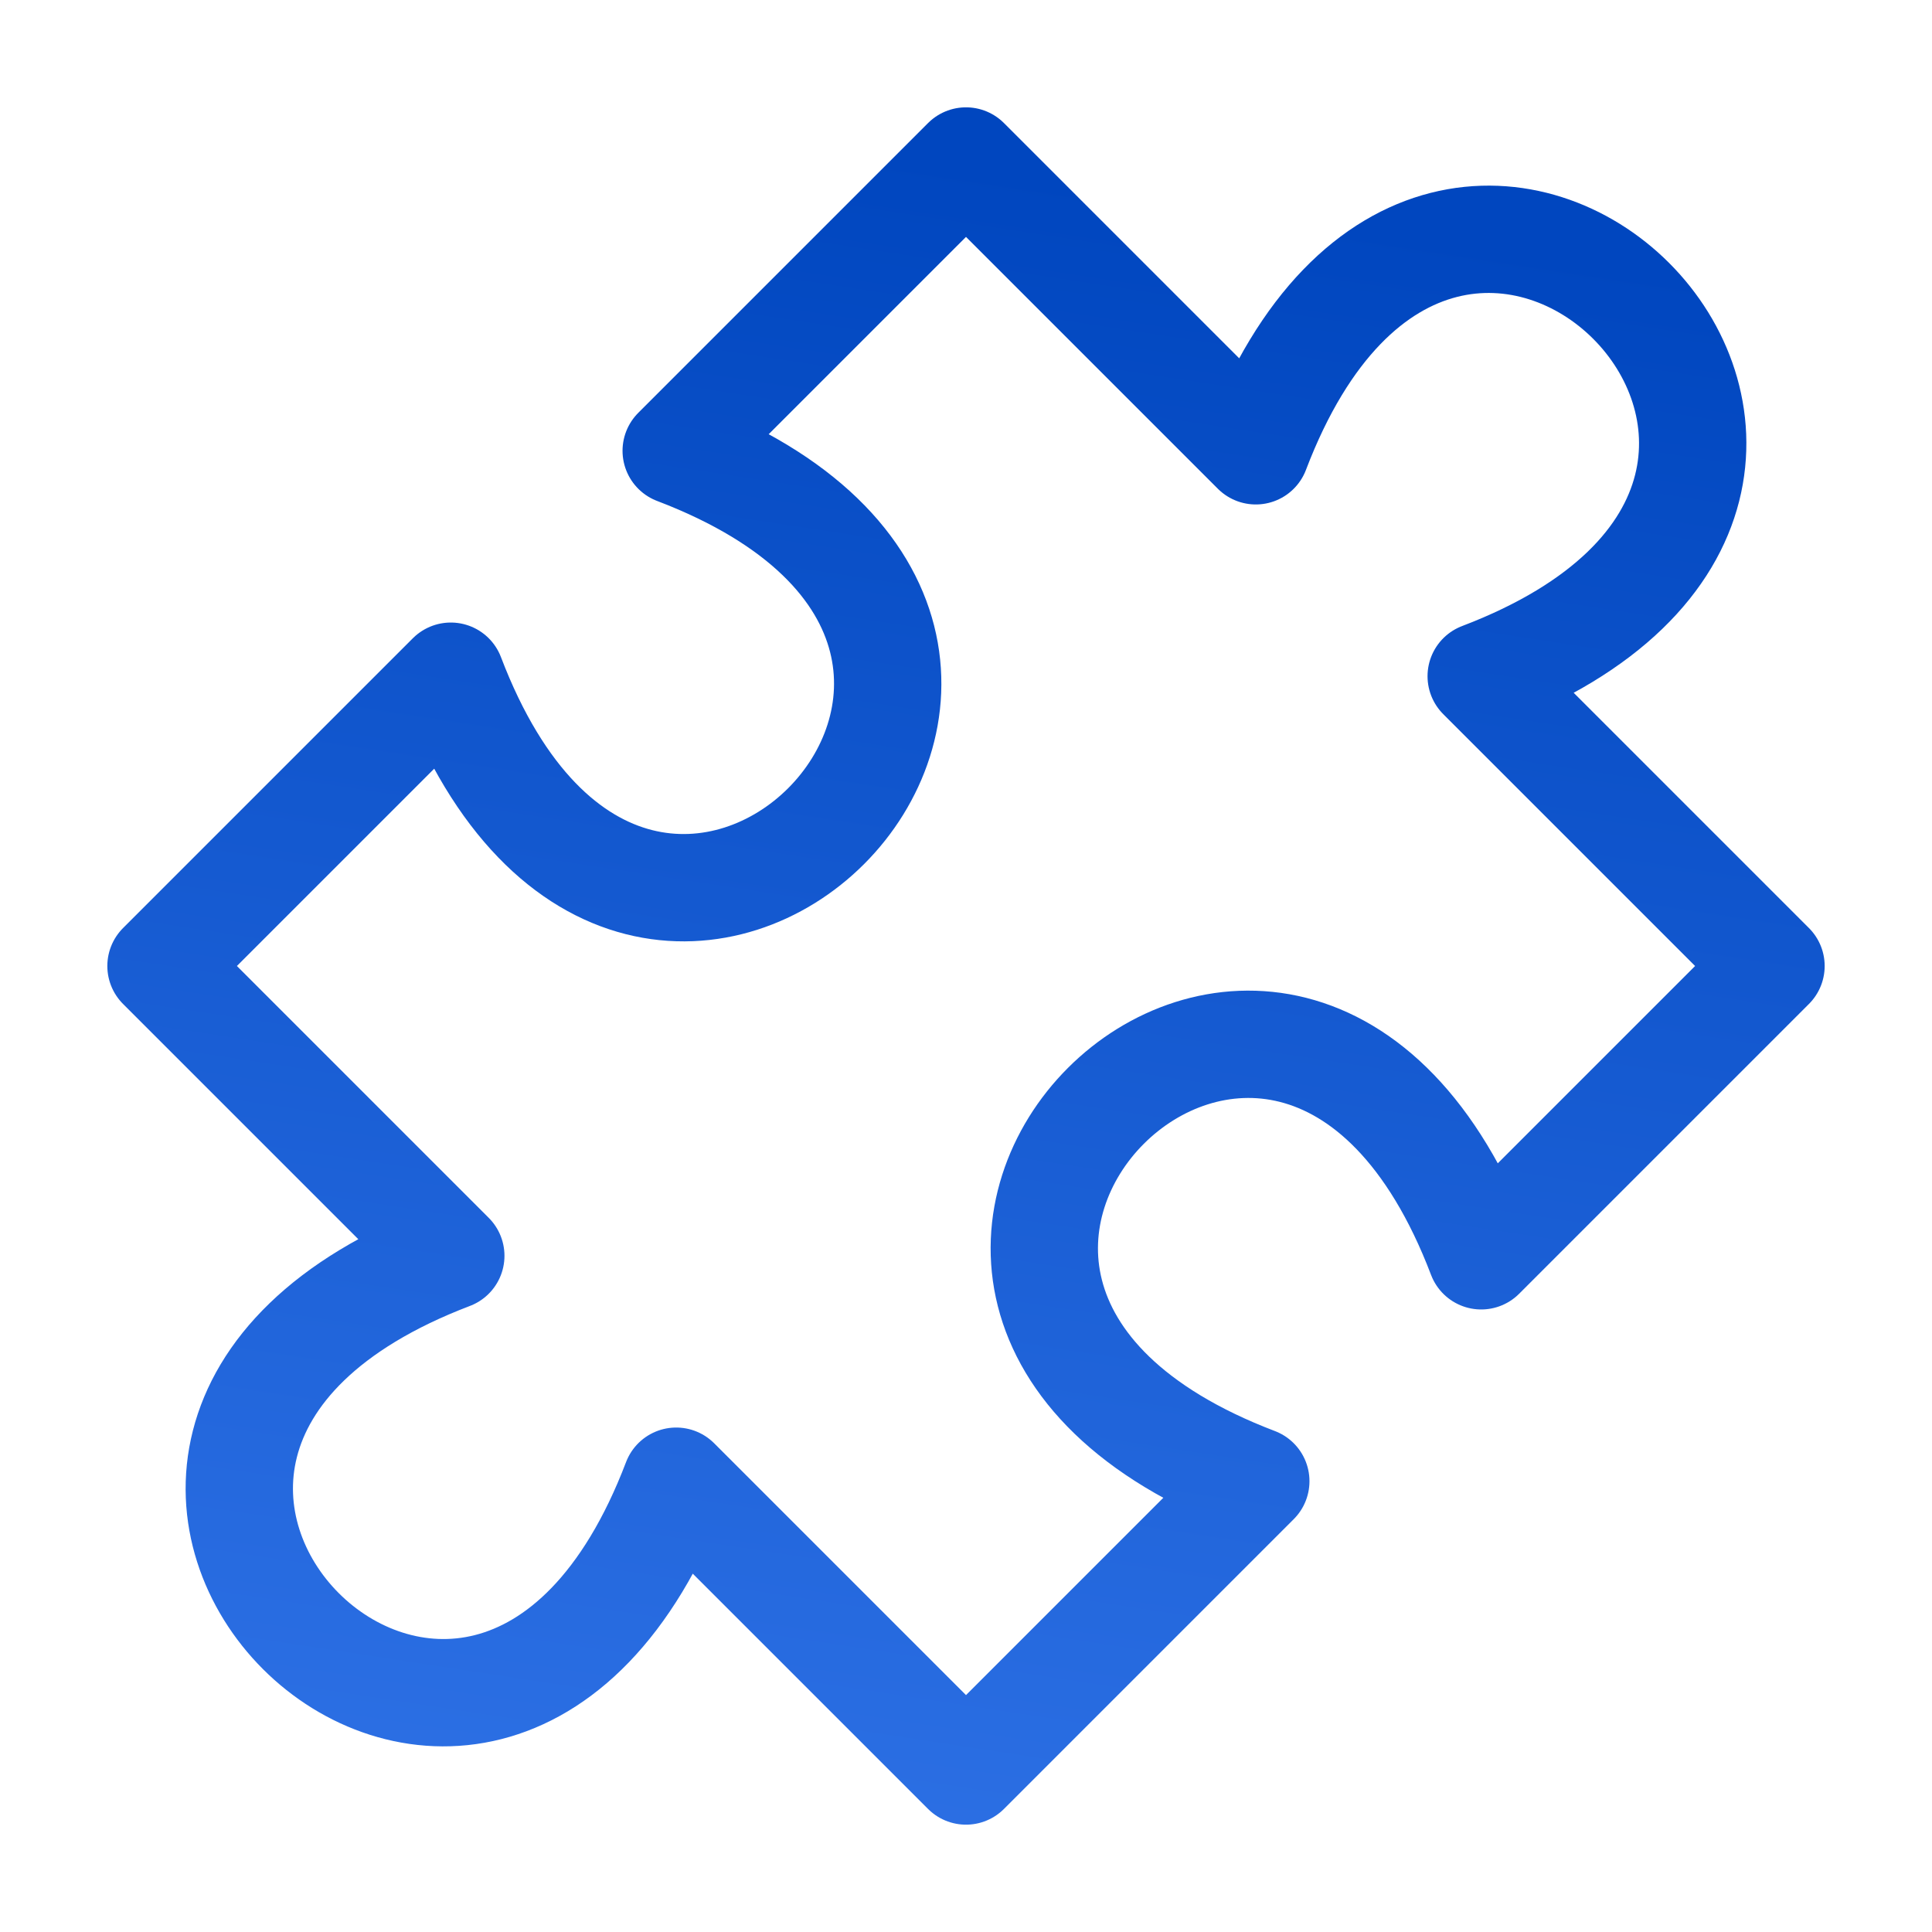
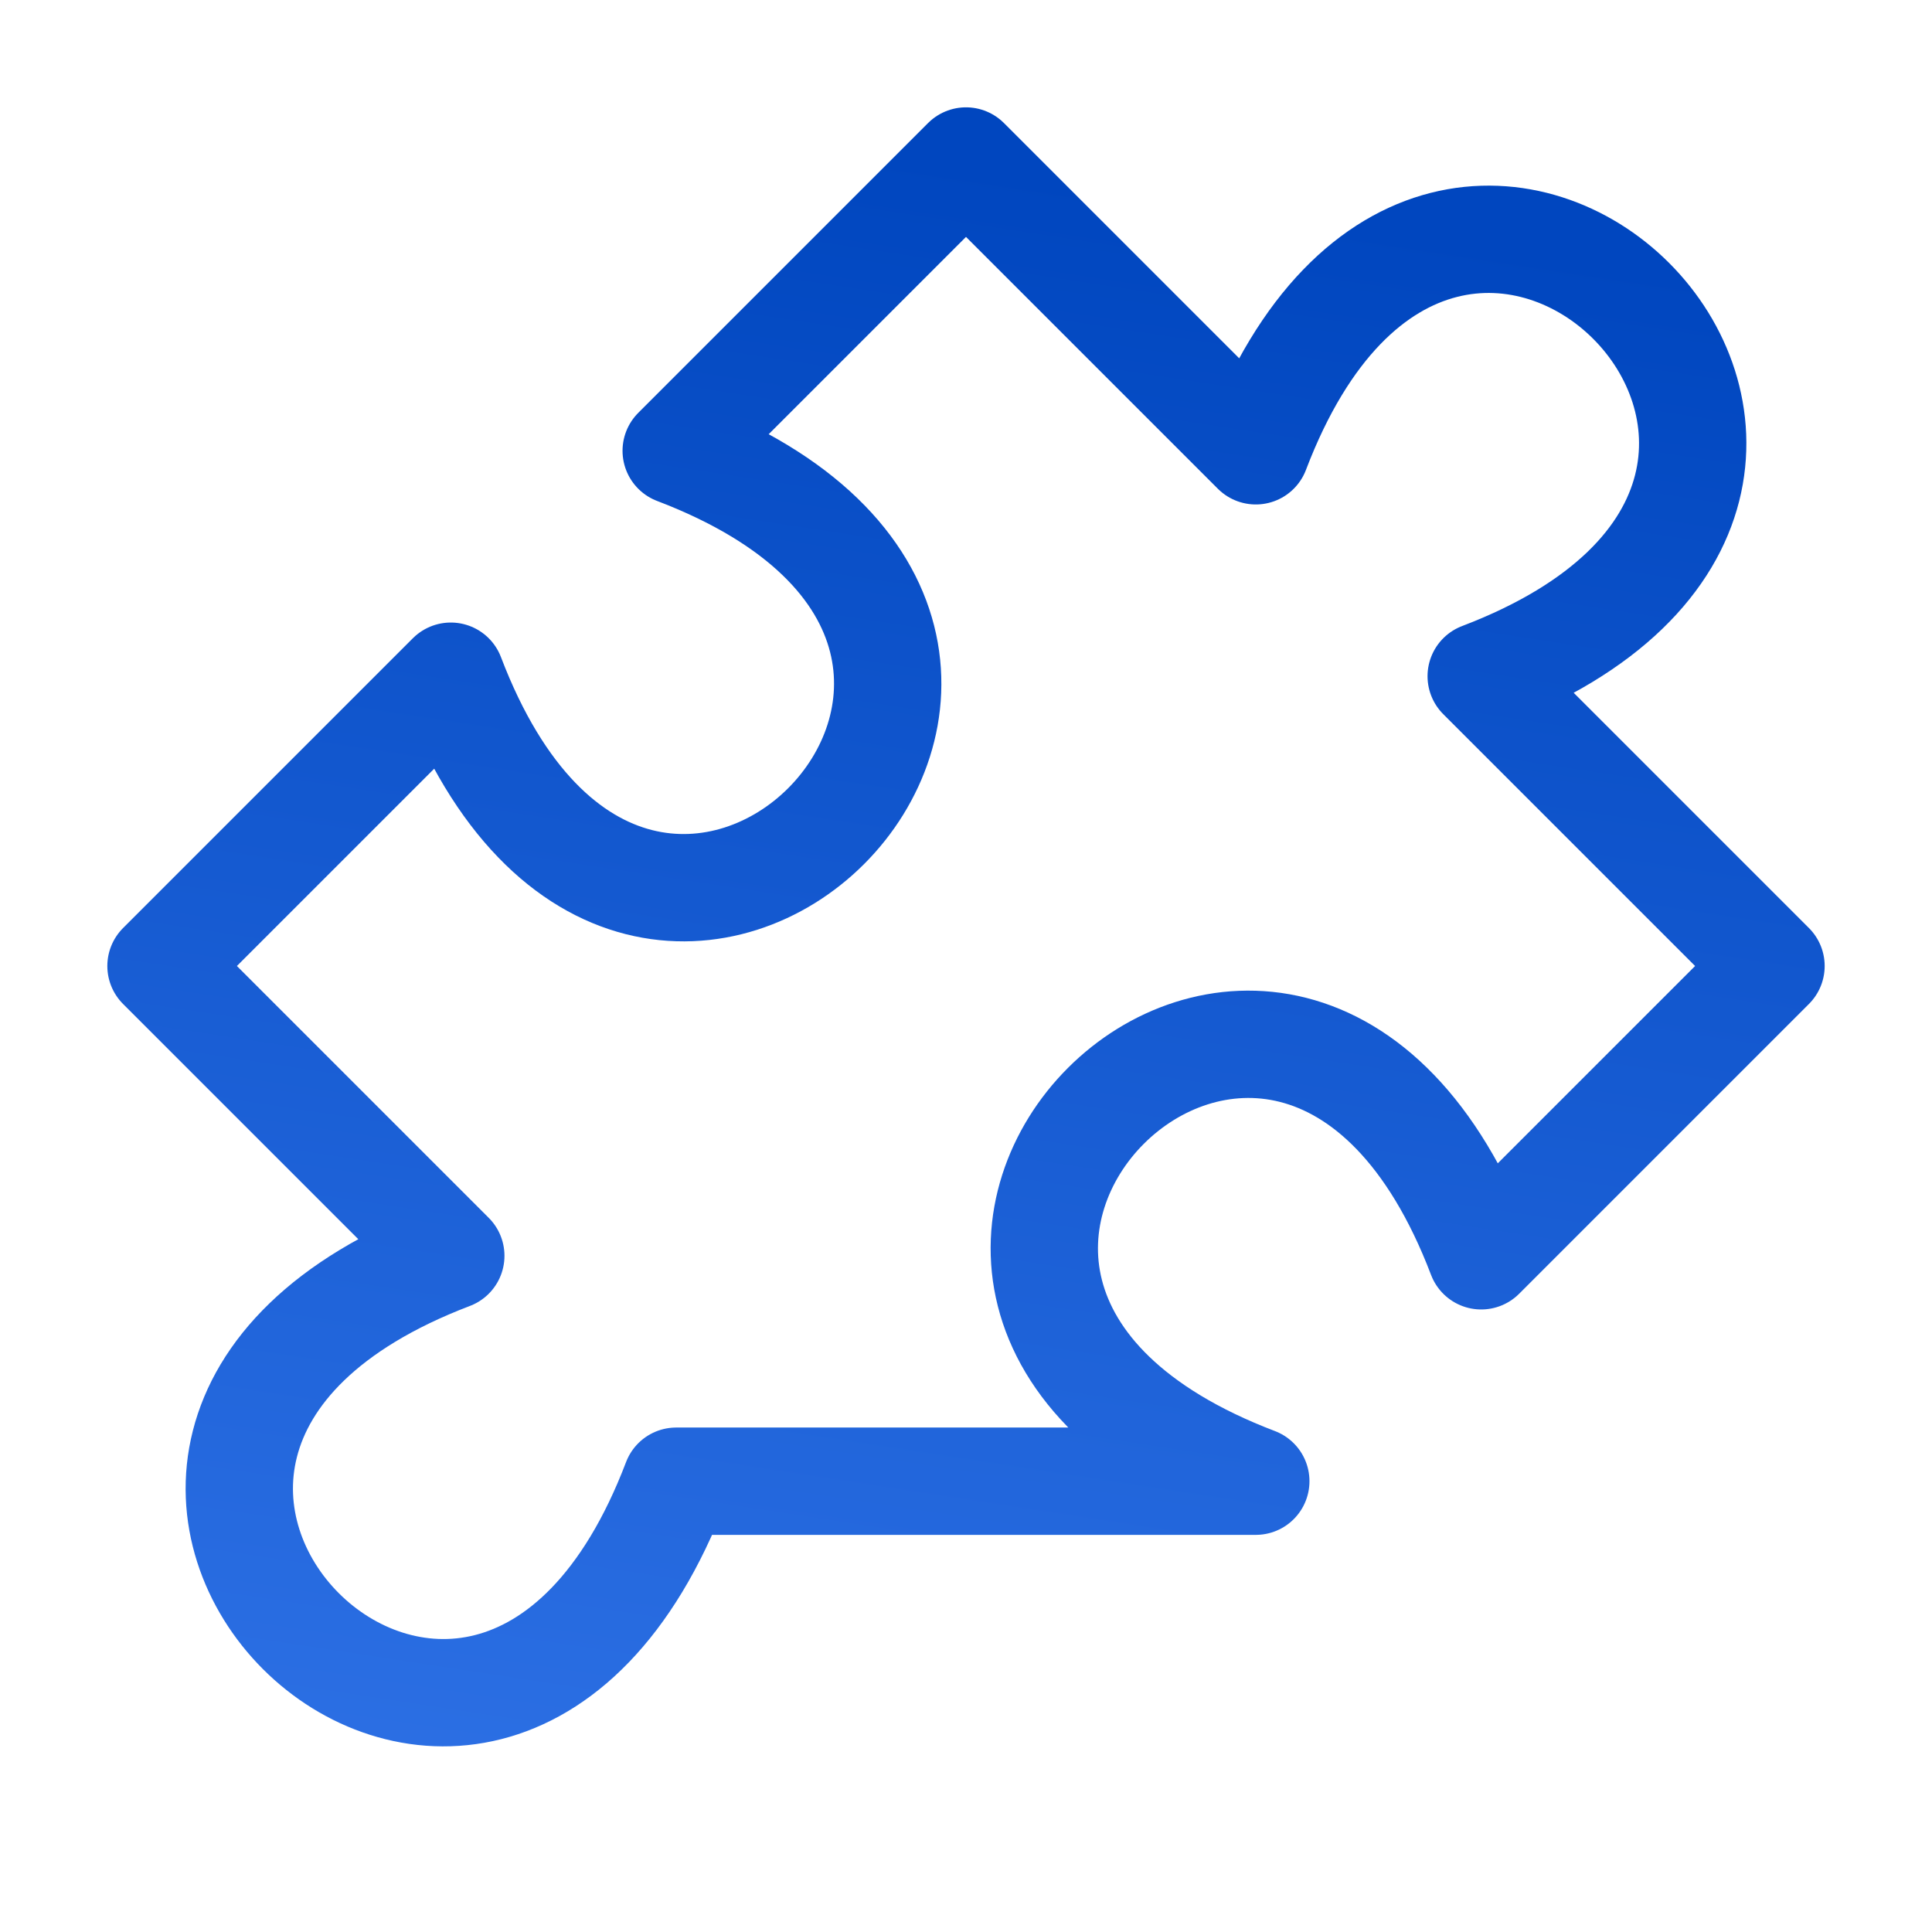
<svg xmlns="http://www.w3.org/2000/svg" width="36" height="36" viewBox="0 0 36 36" fill="none">
-   <path d="M18 3L23.4 8.4C27 -1.05 37.05 9 27.6 12.6L33 18L27.6 23.4C24 13.95 13.95 24 23.4 27.6L18 33L12.6 27.6C9 37.05 -1.05 27 8.4 23.4L3 18L8.4 12.6C12 22.05 22.05 12 12.6 8.4L18 3Z" stroke="url(#paint0_linear_4520_12218)" stroke-width="2" stroke-linecap="round" stroke-linejoin="round" />
+   <path d="M18 3L23.4 8.4C27 -1.05 37.05 9 27.6 12.6L33 18L27.6 23.4C24 13.95 13.95 24 23.4 27.6L12.6 27.6C9 37.05 -1.05 27 8.4 23.4L3 18L8.4 12.6C12 22.05 22.05 12 12.6 8.4L18 3Z" stroke="url(#paint0_linear_4520_12218)" stroke-width="2" stroke-linecap="round" stroke-linejoin="round" />
  <defs>
    <linearGradient id="paint0_linear_4520_12218" x1="18" y1="3" x2="12.5" y2="39" gradientUnits="userSpaceOnUse">
      <stop stop-color="#0046BF" />
      <stop offset="1" stop-color="#3376EA" />
    </linearGradient>
  </defs>
</svg>